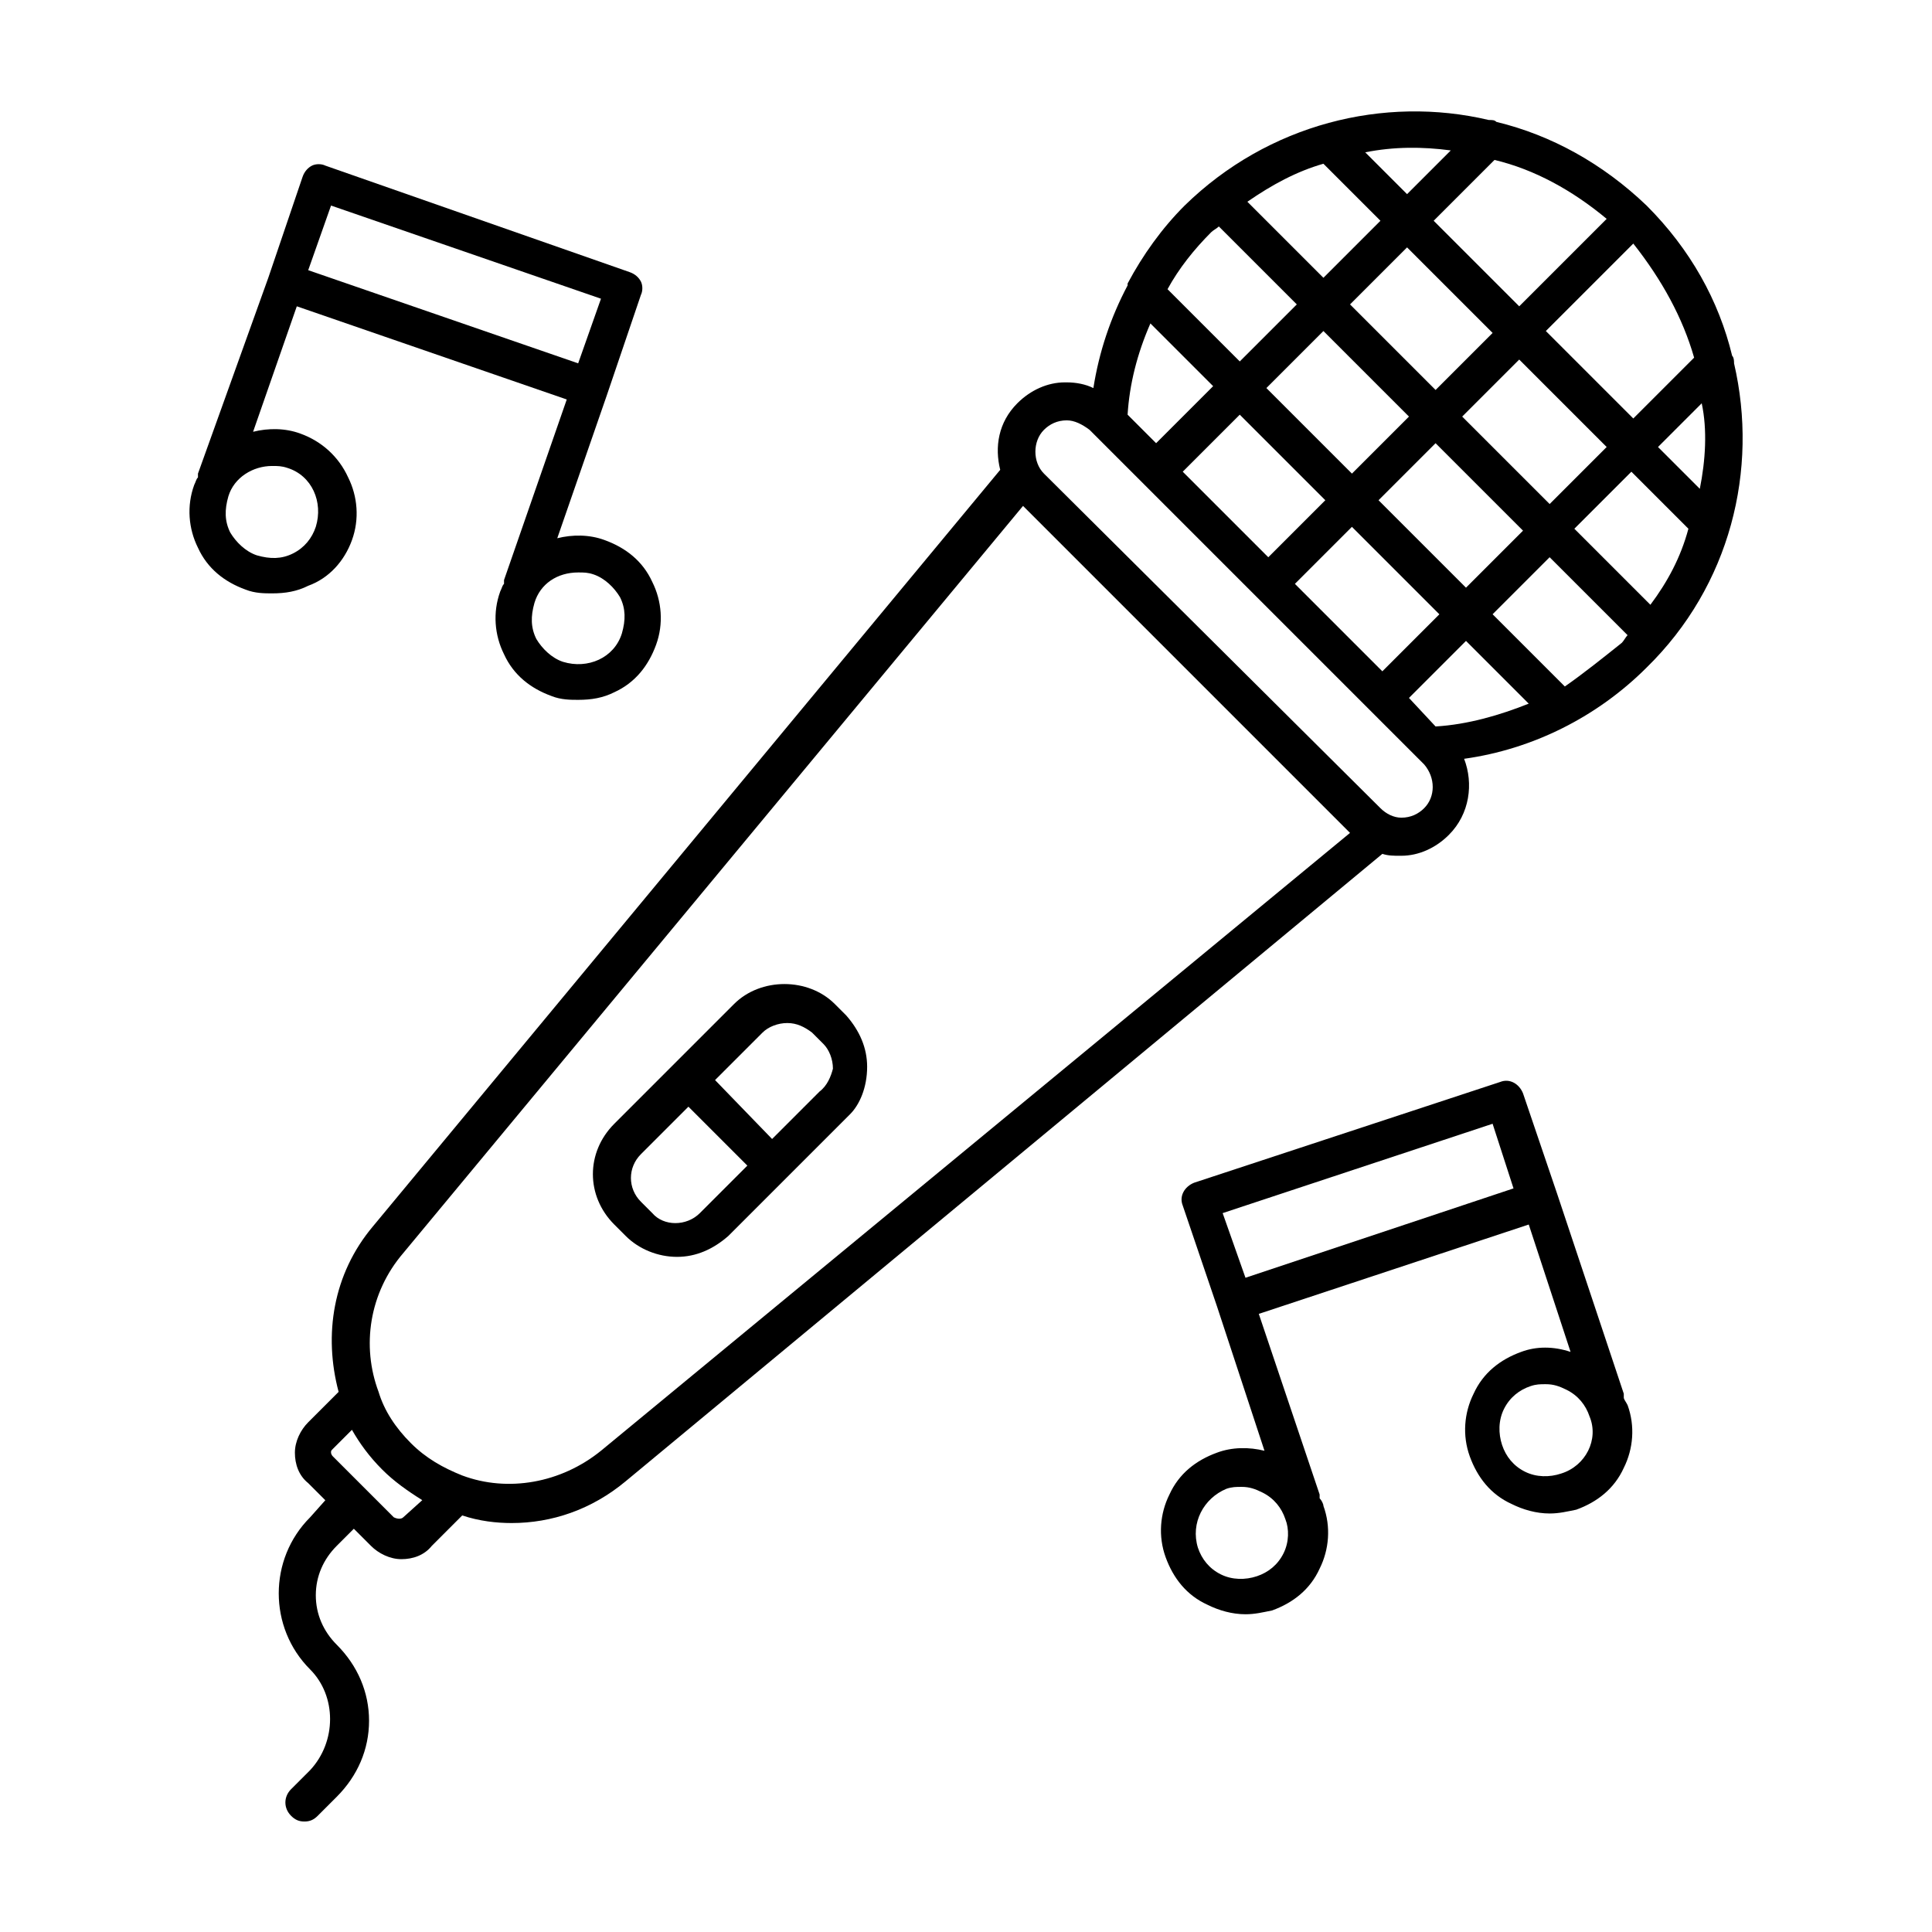
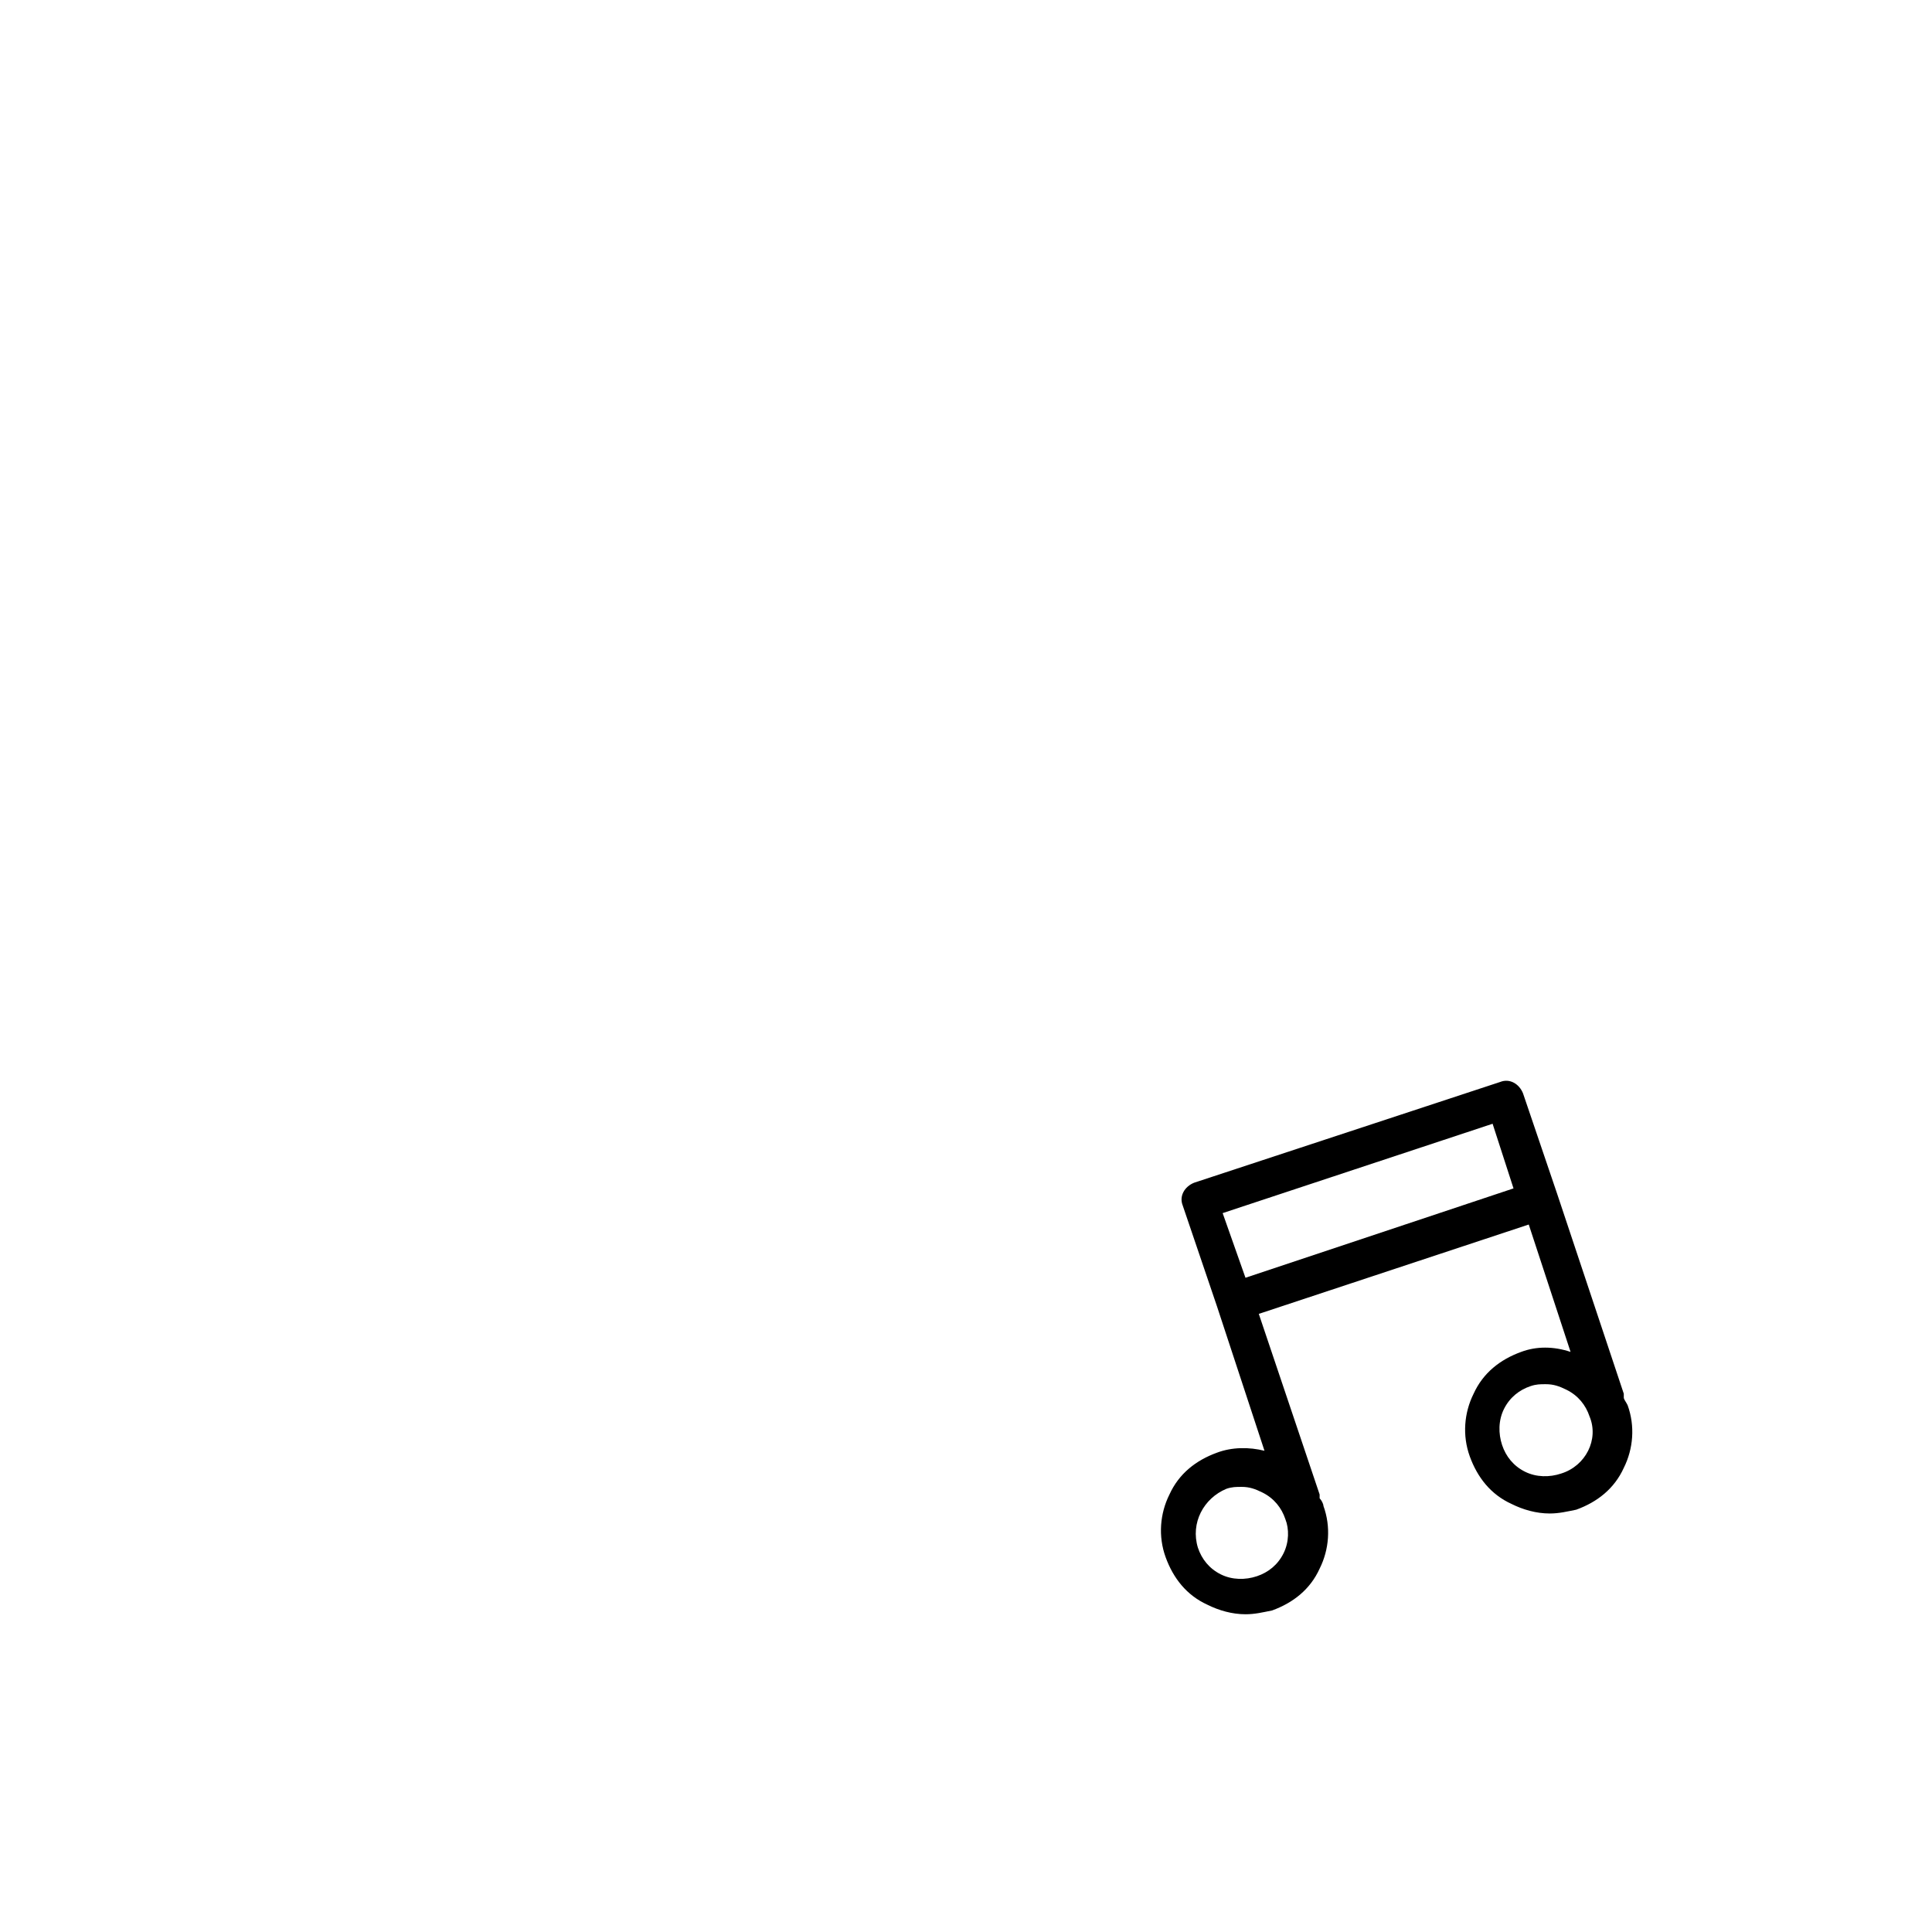
<svg xmlns="http://www.w3.org/2000/svg" fill="#000000" width="800px" height="800px" version="1.1" viewBox="144 144 512 512">
  <g>
-     <path d="m603.54 240.29c0-0.504 0-1.512-0.504-2.016-3.527-14.609-11.082-28.215-22.672-39.801-11.586-11.082-25.191-18.641-39.801-22.168-0.504-0.504-1.008-0.504-2.016-0.504-27.711-6.547-58.441 1.012-80.609 22.676-6.047 6.047-11.082 13.098-15.113 20.656v0.504c-4.535 8.566-7.559 17.633-9.07 27.207-2.016-1.008-4.535-1.512-7.055-1.512h-0.504c-4.535 0-9.07 2.016-12.594 5.543-5.039 5.039-6.047 11.586-4.535 17.633l-166.26 200.52c-10.578 12.594-13.098 28.719-9.07 43.832l-8.059 8.059c-2.016 2.016-3.527 5.039-3.527 8.062 0 3.023 1.008 6.047 3.527 8.062l4.535 4.535-4.031 4.527c-11.082 11.082-11.082 29.223 0 40.305 7.055 7.055 7.055 19.145 0 26.703l-5.039 5.039c-2.016 2.016-2.016 5.039 0 7.055 1.008 1.008 2.016 1.512 3.527 1.512s2.519-0.504 3.527-1.512l5.039-5.039c5.543-5.543 8.566-12.594 8.566-20.152 0-7.559-3.023-14.609-8.566-20.152-3.527-3.527-5.543-8.062-5.543-13.098 0-5.039 2.016-9.574 5.543-13.098l4.535-4.535 4.535 4.535c2.016 2.016 5.039 3.527 8.062 3.527 3.023 0 6.047-1.008 8.062-3.527l8.062-8.062c4.535 1.512 9.07 2.016 13.098 2.016 10.578 0 21.16-3.527 30.23-11.082l200.52-166.26c1.512 0.504 3.023 0.504 4.535 0.504h0.504c4.535 0 9.07-2.016 12.594-5.543 5.543-5.543 6.551-13.602 4.031-20.152 18.137-2.519 35.266-11.082 48.367-24.184 22.16-21.664 29.715-52.398 23.168-80.613zm-9.07 33.254-11.082-11.082 11.586-11.586c1.512 7.051 1.008 15.109-0.504 22.668zm-13.098 30.73-20.152-20.152 15.113-15.113 15.113 15.113c-2.016 7.559-5.543 14.109-10.074 20.152zm-132.5-74.562 16.625 16.625-15.113 15.113-7.559-7.559c0.504-8.059 2.519-16.117 6.047-24.18zm45.848-42.32 15.113 15.113-15.113 15.113-20.152-20.152c6.551-4.531 13.098-8.059 20.152-10.074zm22.168 22.168 22.672 22.672-15.113 15.113-22.672-22.672zm52.898-7.559-23.176 23.176-22.672-22.672 16.121-16.121c10.582 2.519 20.66 8.062 29.727 15.617zm23.176 36.781-16.121 16.121-23.176-23.176 23.176-23.176c7.559 9.574 13.098 19.648 16.121 30.23zm-75.57 15.617-15.113 15.113-22.672-22.672 15.113-15.113zm-22.168 22.168-15.113 15.113-22.672-22.672 15.113-15.113zm22.168 52.395 15.113-15.113 16.625 16.625c-7.559 3.023-16.121 5.543-24.688 6.047zm-7.055-7.055-23.176-23.176 15.113-15.113 23.176 23.176zm-1.008-45.34 15.113-15.113 23.176 23.176-15.113 15.113zm22.168-22.168 15.113-15.113 23.176 23.176-15.113 15.113zm-3.023-70.535-11.586 11.586-11.086-11.082c7.559-1.512 15.117-1.512 22.672-0.504zm-63.48 21.664c0.504-0.504 1.512-1.008 2.016-1.512l20.656 20.656-15.113 15.113-19.145-19.145c3.023-5.539 7.055-10.578 11.586-15.113zm-214.12 340.57c-0.504 0.504-1.512 0.504-2.519 0l-16.125-16.125c-0.504-0.504-0.504-1.008-0.504-1.008 0-0.504 0-0.504 0.504-1.008l5.039-5.039c2.016 3.527 4.535 7.055 8.062 10.578 3.023 3.023 6.551 5.543 10.578 8.062zm52.395-17.633c-10.578 8.566-24.688 11.082-36.777 6.551-5.039-2.016-9.574-4.535-13.602-8.566-4.031-4.031-7.055-8.566-8.566-13.602-4.535-12.09-2.519-26.199 6.551-36.777l164.24-198 86.656 86.656zm218.15-170.29c-1.512 1.512-3.527 2.519-6.047 2.519-2.016 0-4.031-1.008-5.543-2.519l-89.172-88.672c-3.023-3.023-3.023-8.566 0-11.586 1.512-1.512 3.527-2.519 6.047-2.519 2.016 0 4.031 1.008 6.047 2.519l88.672 88.672c3.019 3.523 3.019 8.562-0.004 11.586zm37.281-32.246-19.145-19.145 15.113-15.113 20.656 20.656c-0.504 0.504-1.008 1.512-1.512 2.016-5.039 4.031-10.074 8.059-15.113 11.586z" />
-     <path d="m373.8 426.7c0-5.039-2.016-9.574-5.543-13.602l-3.023-3.023c-7.055-7.055-19.648-7.055-26.703 0l-31.738 31.738c-7.559 7.559-7.559 19.145 0 26.703l3.023 3.023c3.527 3.527 8.566 5.543 13.602 5.543 5.039 0 9.574-2.016 13.602-5.543l32.242-32.242c2.523-2.519 4.539-7.055 4.539-12.598zm-44.336 38.793c-3.527 3.527-9.574 3.527-12.594 0l-3.023-3.023c-3.527-3.527-3.527-9.07 0-12.594l12.594-12.594 15.617 15.617zm31.742-32.242-12.594 12.594-15.117-15.617 12.594-12.594c1.512-1.512 4.031-2.519 6.551-2.519s4.535 1.008 6.551 2.519l3.023 3.023c1.512 1.512 2.519 4.031 2.519 6.551-0.508 2.012-1.516 4.531-3.527 6.043z" />
    <path d="m574.32 514.36v-1.008l-17.633-52.898-9.07-26.703c-1.008-2.519-3.527-4.031-6.047-3.023l-81.109 26.703c-2.519 1.008-4.031 3.527-3.023 6.047l9.07 26.703 12.594 38.289c-4.031-1.008-8.566-1.008-12.594 0.504-5.543 2.016-10.078 5.543-12.594 11.082-2.519 5.039-3.023 11.082-1.008 16.625 2.016 5.543 5.543 10.078 11.082 12.594 3.023 1.512 6.551 2.519 10.078 2.519 2.519 0 4.535-0.504 7.055-1.008 5.543-2.016 10.078-5.543 12.594-11.082 2.519-5.039 3.023-11.082 1.008-16.625 0-0.504-0.504-1.512-1.008-2.016v-1.008l-16.121-47.863 71.539-23.68 11.082 33.754c-4.535-1.508-9.07-1.508-13.102 0.004-5.543 2.016-10.078 5.543-12.594 11.082-2.519 5.039-3.023 11.082-1.008 16.625 2.016 5.543 5.543 10.078 11.082 12.594 3.023 1.512 6.551 2.519 10.078 2.519 2.519 0 4.535-0.504 7.055-1.008 5.543-2.016 10.078-5.543 12.594-11.082 2.519-5.039 3.023-11.082 1.008-16.625-0.504-1.008-1.008-1.512-1.008-2.016zm-90.184 41.312c-1.512 3.023-4.031 5.039-7.055 6.047-3.023 1.008-6.551 1.008-9.574-0.504-3.023-1.512-5.039-4.031-6.047-7.055-2.016-6.551 1.512-13.098 7.559-15.617 1.512-0.504 2.519-0.504 4.031-0.504 2.016 0 3.527 0.504 5.543 1.512 3.023 1.512 5.039 4.031 6.047 7.055 1.008 2.516 1.008 6.043-0.504 9.066zm-10.074-73.051-6.047-17.133 71.539-23.68 5.543 17.129zm83.633 51.891c-3.023 1.008-6.551 1.008-9.574-0.504-3.023-1.512-5.039-4.031-6.047-7.055-1.008-3.023-1.008-6.551 0.504-9.574 1.512-3.023 4.031-5.039 7.055-6.047 1.512-0.504 2.519-0.504 4.031-0.504 2.016 0 3.527 0.504 5.543 1.512 3.023 1.512 5.039 4.031 6.047 7.055 2.516 6.047-1.008 13.102-7.559 15.117z" />
-     <path d="m237.27 287.14c2.016-5.543 1.512-11.586-1.008-16.625-2.519-5.543-7.055-9.574-12.598-11.586-4.031-1.512-8.566-1.512-12.594-0.504l11.586-33.25 71.539 24.688-16.625 47.863v1.008c-0.504 0.504-0.504 1.008-1.008 2.016-2.016 5.543-1.512 11.586 1.008 16.625 2.519 5.543 7.055 9.07 12.594 11.082 2.519 1.008 5.039 1.008 7.055 1.008 3.527 0 6.551-0.504 9.574-2.016 5.543-2.519 9.07-7.055 11.082-12.594 2.016-5.543 1.512-11.586-1.008-16.625-2.516-5.547-7.051-9.074-12.594-11.09-4.031-1.512-8.566-1.512-12.594-0.504l13.098-37.785 9.07-26.703c0.504-1.008 0.504-2.519 0-3.527s-1.512-2.016-3.023-2.519l-80.609-28.215c-1.008-0.504-2.519-0.504-3.527 0s-2.016 1.512-2.519 3.023l-9.07 26.703-18.637 51.895v1.008c-0.504 0.504-0.504 1.008-1.008 2.016-2.016 5.543-1.512 11.586 1.008 16.625 2.519 5.543 7.055 9.07 12.594 11.082 2.519 1.008 5.039 1.008 7.055 1.008 3.527 0 6.551-0.504 9.574-2.016 5.539-2.012 9.57-6.547 11.586-12.09zm59.953 8.566c1.512 0 2.519 0 4.031 0.504 3.023 1.008 5.543 3.527 7.055 6.047 1.512 3.023 1.512 6.047 0.504 9.574-2.016 6.551-9.07 9.574-15.617 7.559-3.023-1.008-5.543-3.527-7.055-6.047-1.512-3.023-1.512-6.047-0.504-9.574 1.508-5.039 6.043-8.062 11.586-8.062zm-65.496-97.234 71.539 24.688-6.047 17.129-71.539-24.688zm-10.078 92.195c-3.023 1.512-6.047 1.512-9.574 0.504-3.023-1.008-5.543-3.527-7.055-6.047-1.512-3.023-1.512-6.047-0.504-9.574 1.512-5.039 6.551-8.062 11.586-8.062 1.512 0 2.519 0 4.031 0.504 6.551 2.016 9.574 9.07 7.559 15.617-1.004 3.027-3.019 5.547-6.043 7.059z" />
  </g>
</svg>